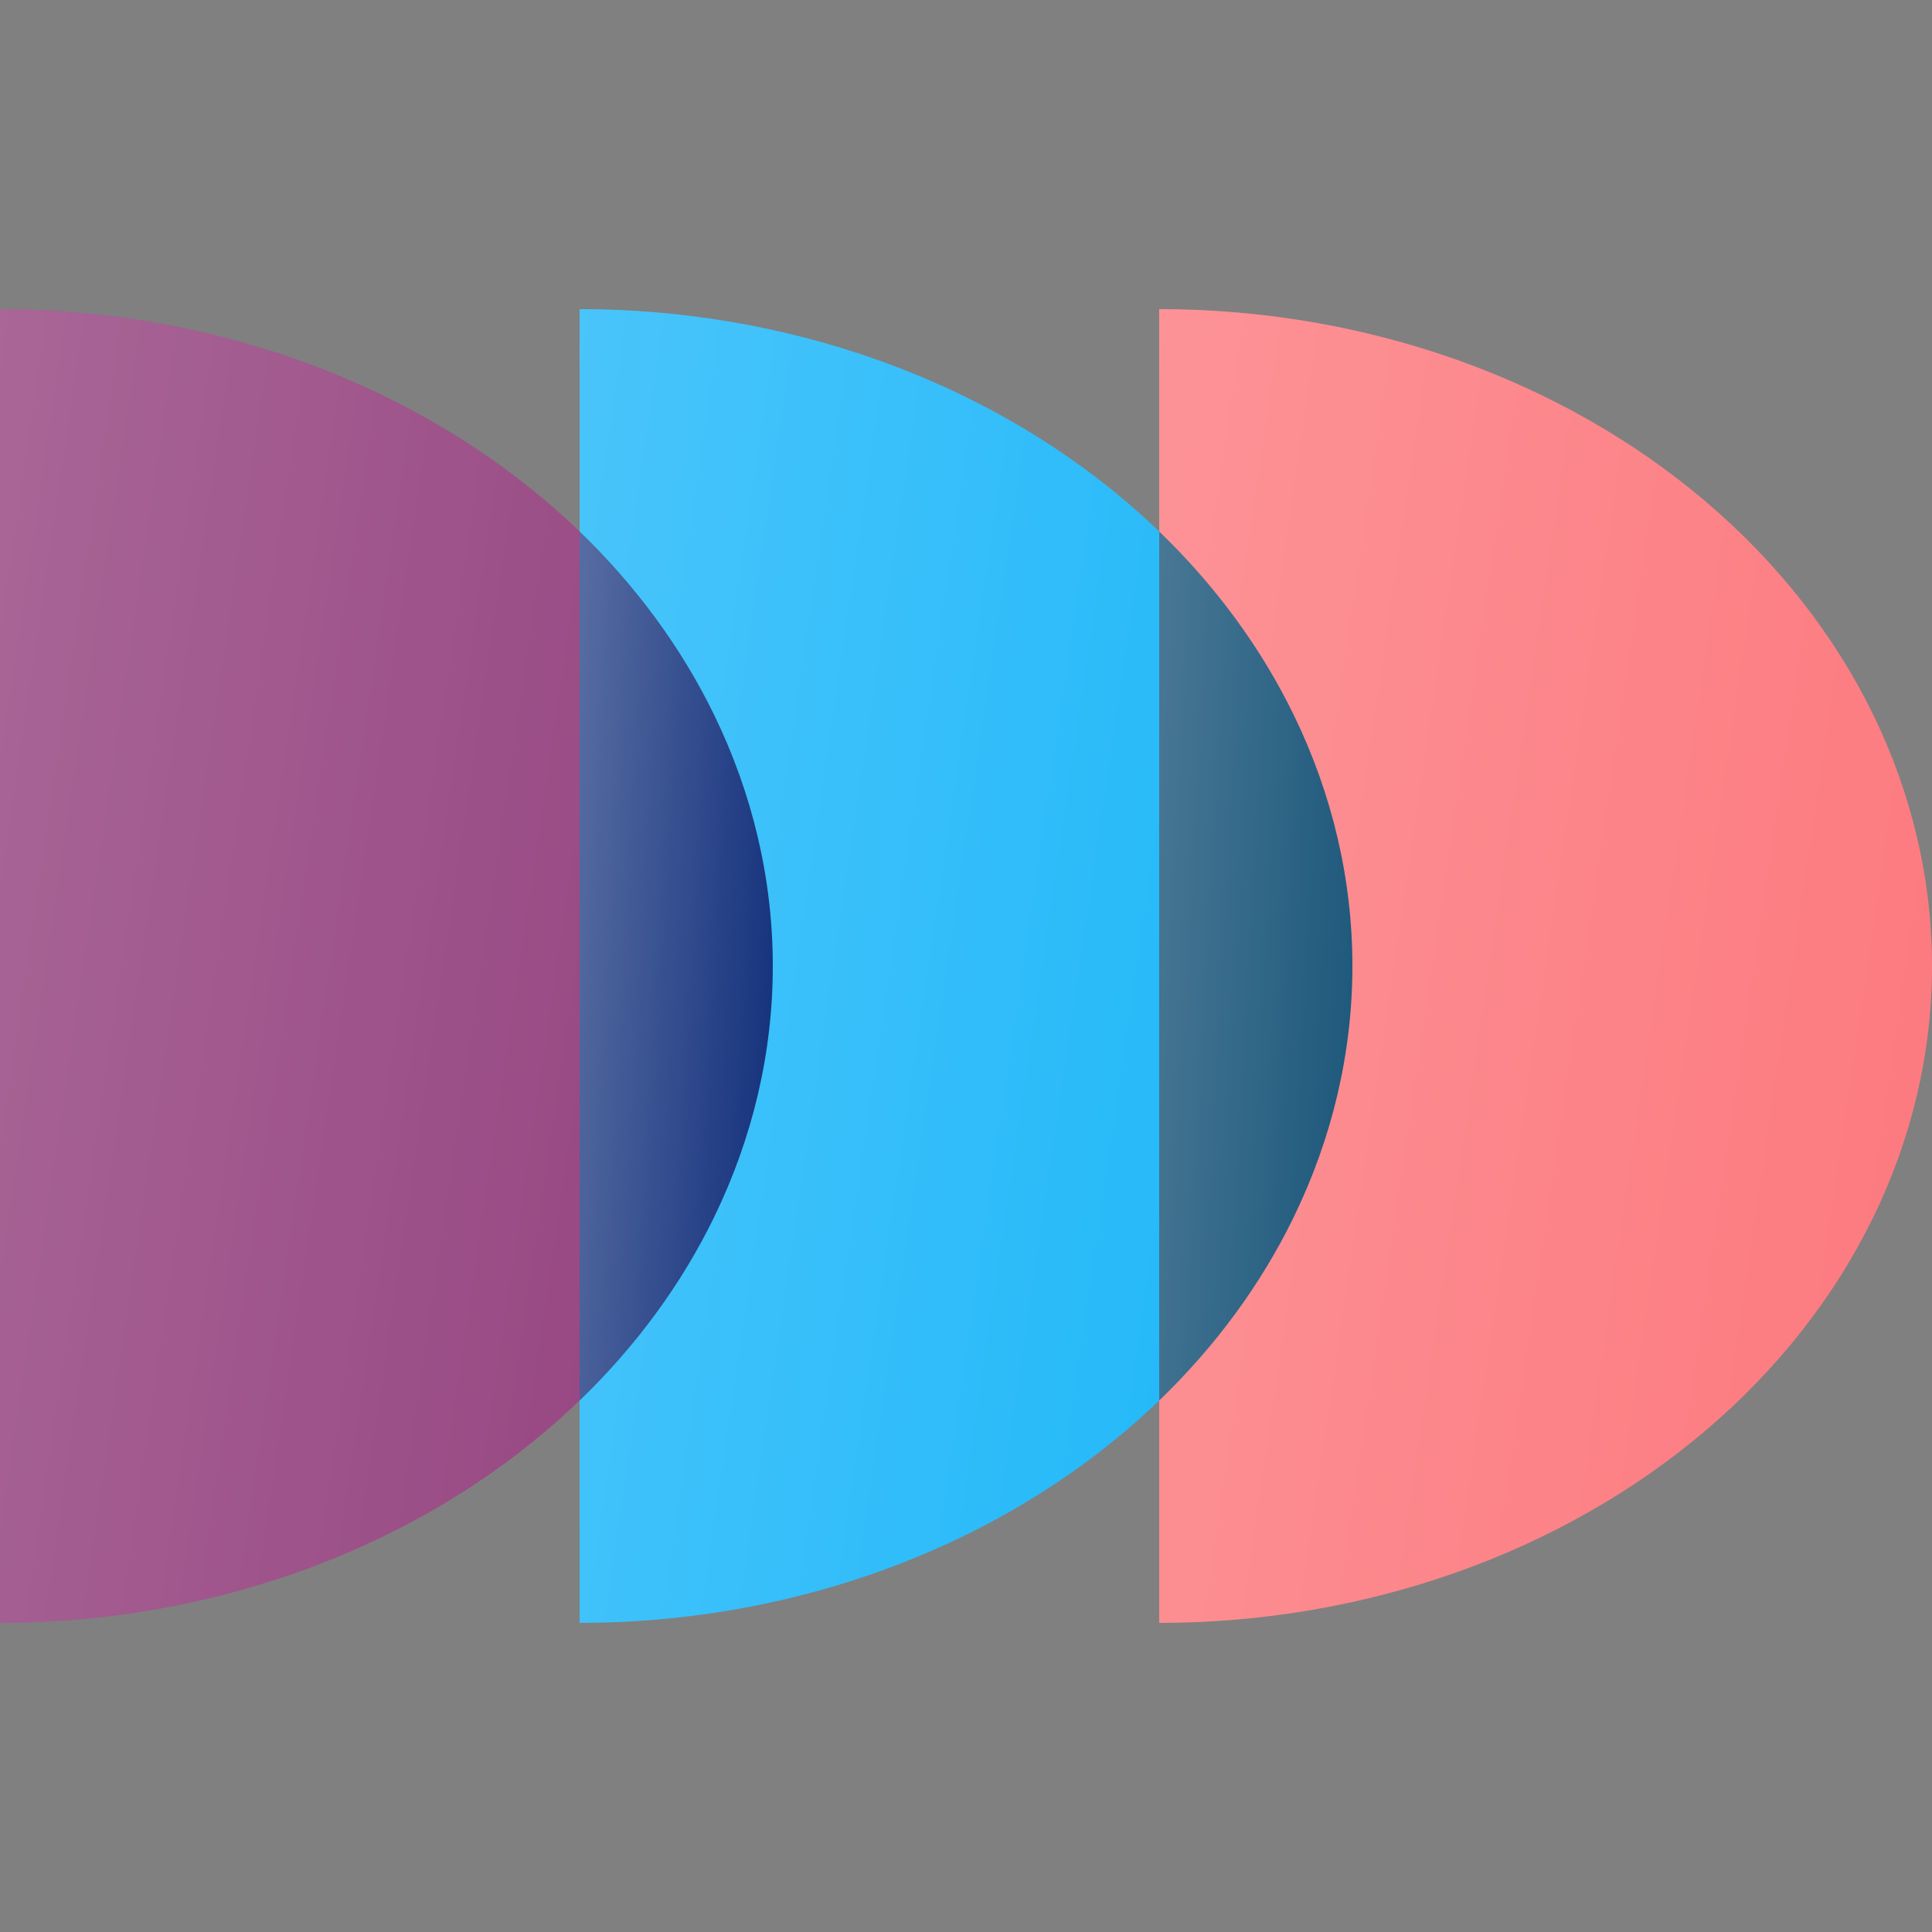
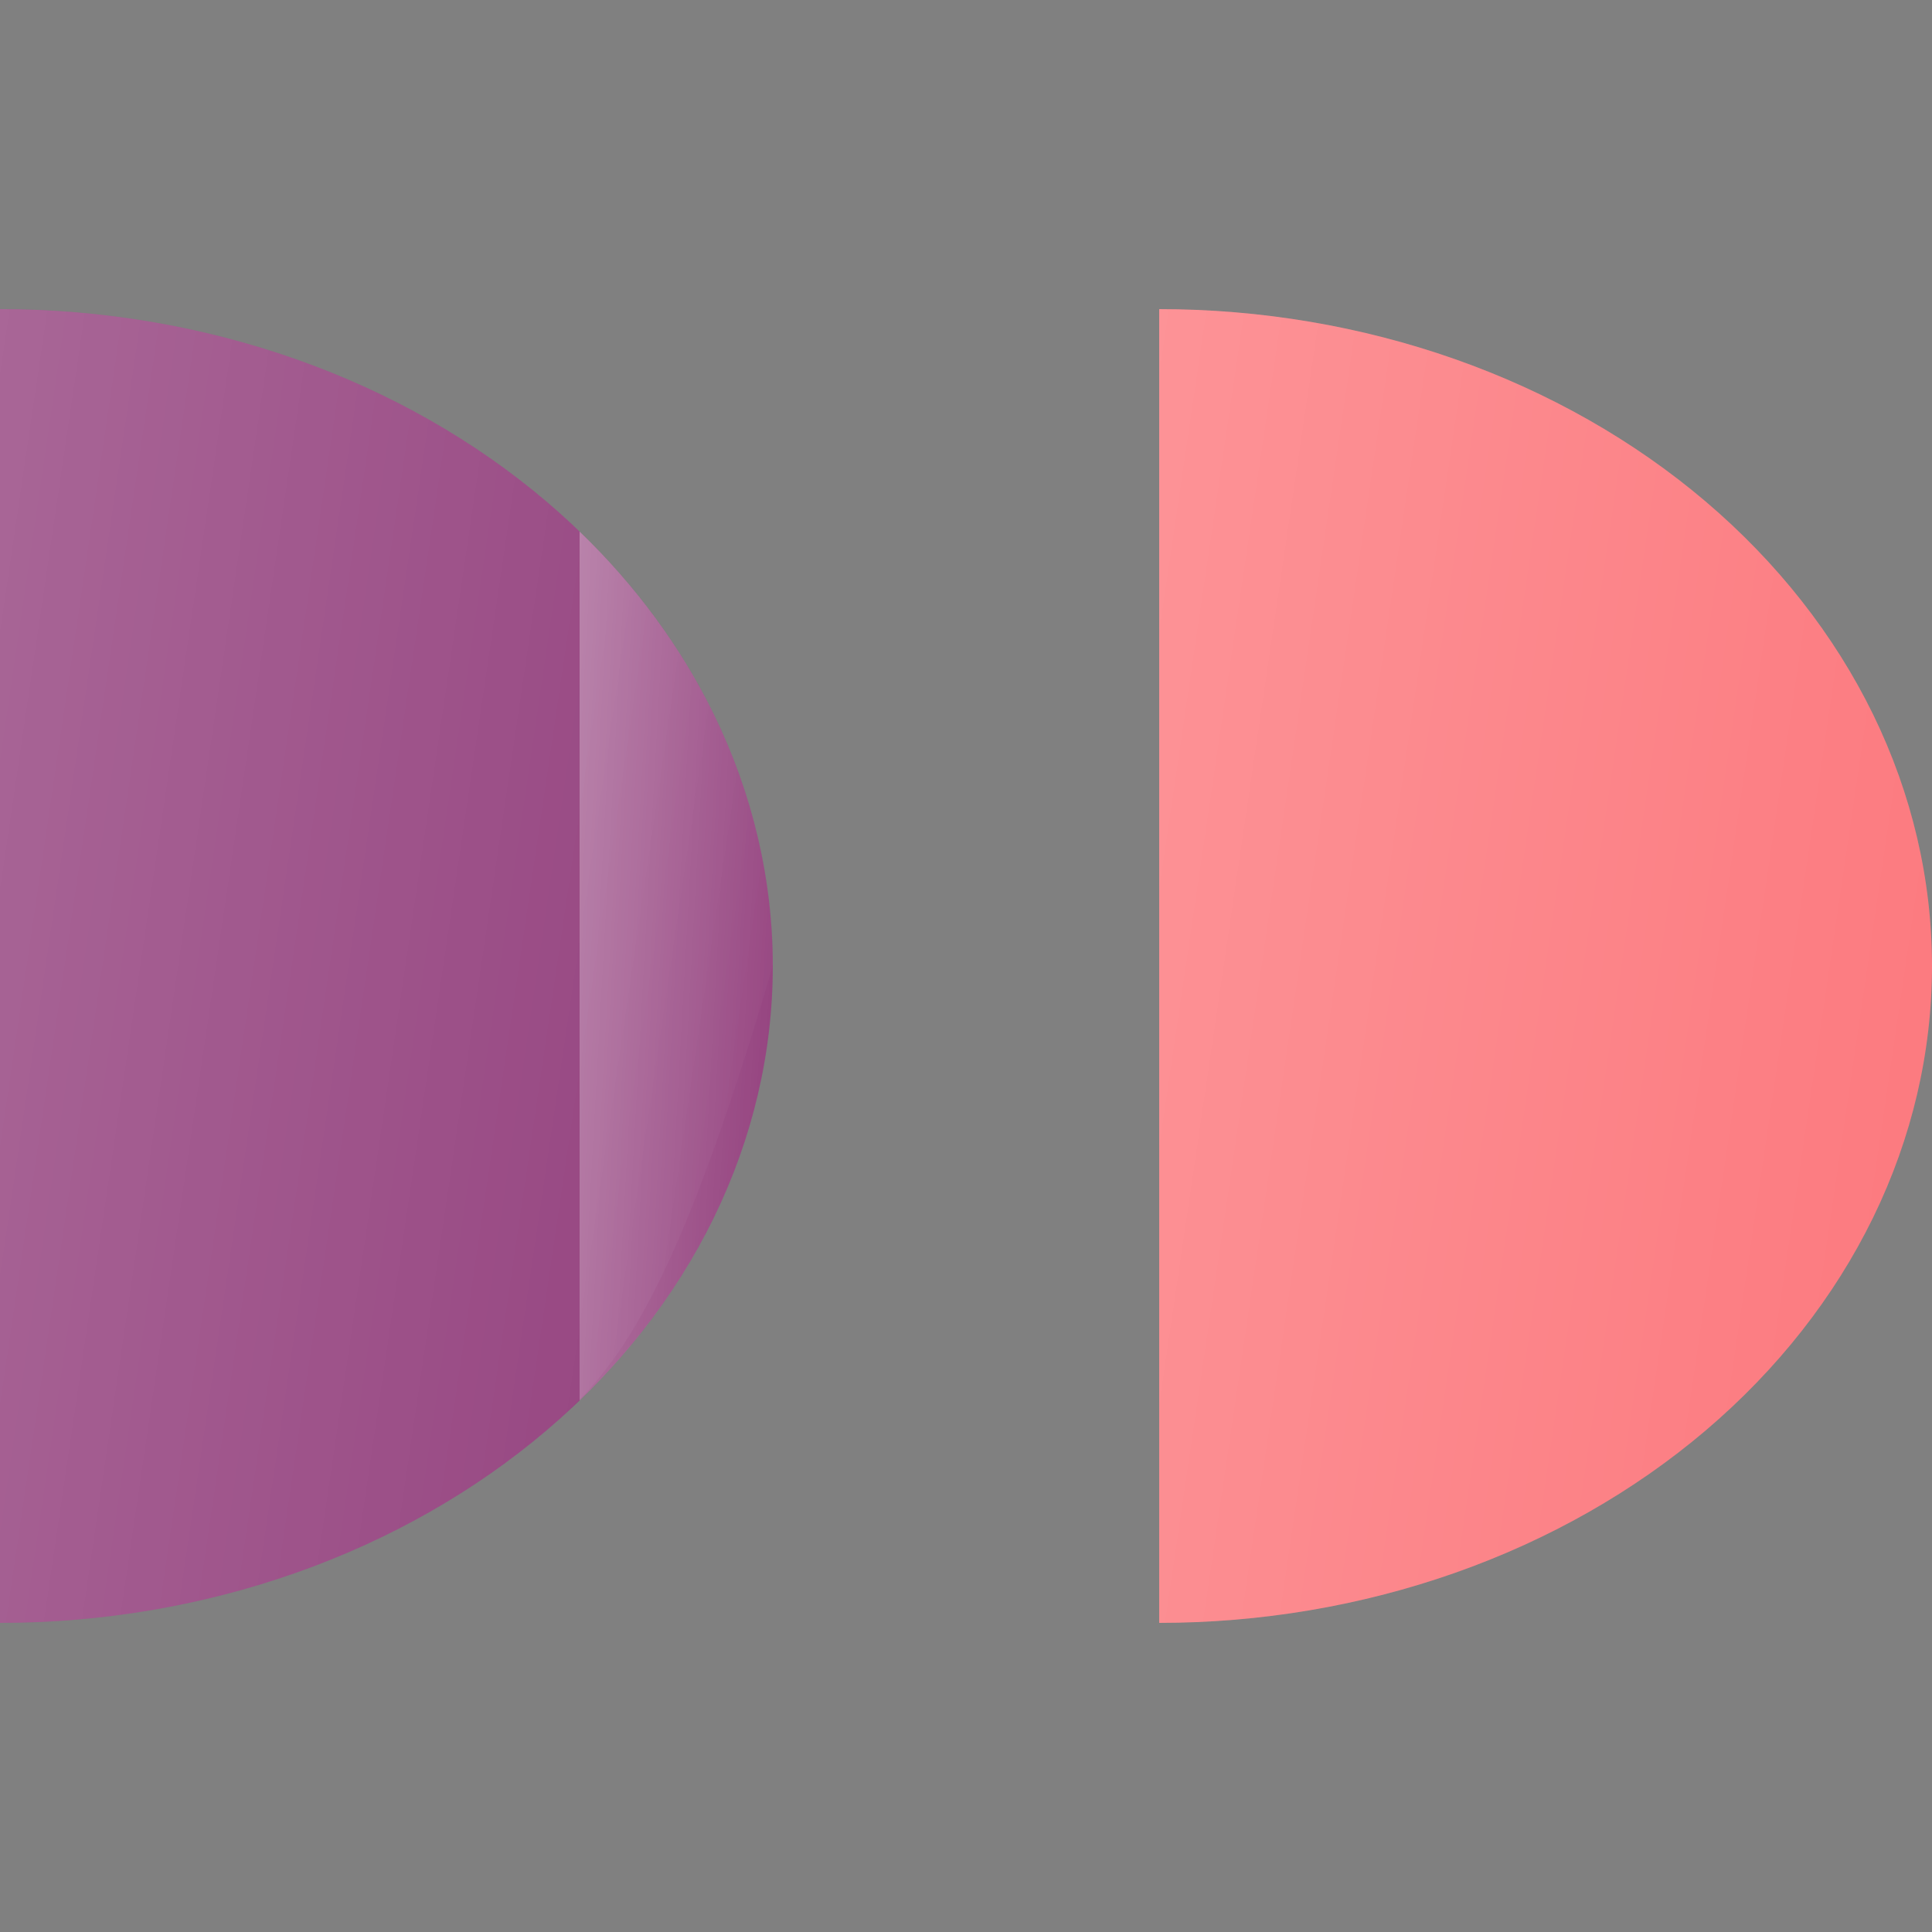
<svg xmlns="http://www.w3.org/2000/svg" width="50" height="50" viewBox="0 0 50 50" fill="none">
  <rect x="0" y="0" width="50" height="50" fill="#808080" stroke="none" />
  <path d="M0 8C2.626 8 5.227 8.44 7.654 9.294C10.08 10.148 12.285 11.401 14.142 12.979C15.999 14.558 17.473 16.432 18.478 18.494C19.483 20.557 20 22.767 20 25C20 27.233 19.483 29.443 18.478 31.506C17.473 33.568 15.999 35.442 14.142 37.021C12.285 38.599 10.08 39.852 7.654 40.706C5.227 41.56 2.626 42 0 42L0 8Z" fill="#93407D" />
-   <path d="M0 8C2.626 8 5.227 8.44 7.654 9.294C10.08 10.148 12.285 11.401 14.142 12.979C15.999 14.558 17.473 16.432 18.478 18.494C19.483 20.557 20 22.767 20 25C20 27.233 19.483 29.443 18.478 31.506C17.473 33.568 15.999 35.442 14.142 37.021C12.285 38.599 10.08 39.852 7.654 40.706C5.227 41.56 2.626 42 0 42L0 8Z" fill="url(#paint0_linear_3358_13509)" fill-opacity="0.2" />
-   <path d="M15 8C17.626 8 20.227 8.44 22.654 9.294C25.08 10.148 27.285 11.401 29.142 12.979C30.999 14.558 32.472 16.432 33.478 18.494C34.483 20.557 35 22.767 35 25C35 27.233 34.483 29.443 33.478 31.506C32.472 33.568 30.999 35.442 29.142 37.021C27.285 38.599 25.08 39.852 22.654 40.706C20.227 41.56 17.626 42 15 42L15 8Z" fill="#1BB6F9" />
-   <path d="M15 8C17.626 8 20.227 8.44 22.654 9.294C25.08 10.148 27.285 11.401 29.142 12.979C30.999 14.558 32.472 16.432 33.478 18.494C34.483 20.557 35 22.767 35 25C35 27.233 34.483 29.443 33.478 31.506C32.472 33.568 30.999 35.442 29.142 37.021C27.285 38.599 25.08 39.852 22.654 40.706C20.227 41.56 17.626 42 15 42L15 8Z" fill="url(#paint1_linear_3358_13509)" fill-opacity="0.2" />
-   <path d="M15 13.756C16.457 15.16 17.633 16.761 18.478 18.495C19.483 20.557 20 22.768 20 25C20 27.233 19.483 29.443 18.478 31.506C17.633 33.24 16.457 34.841 15 36.245V13.756Z" fill="#102E7A" />
+   <path d="M0 8C2.626 8 5.227 8.44 7.654 9.294C10.08 10.148 12.285 11.401 14.142 12.979C15.999 14.558 17.473 16.432 18.478 18.494C19.483 20.557 20 22.767 20 25C17.473 33.568 15.999 35.442 14.142 37.021C12.285 38.599 10.08 39.852 7.654 40.706C5.227 41.56 2.626 42 0 42L0 8Z" fill="url(#paint0_linear_3358_13509)" fill-opacity="0.2" />
  <path d="M15 13.756C16.457 15.16 17.633 16.761 18.478 18.495C19.483 20.557 20 22.768 20 25C20 27.233 19.483 29.443 18.478 31.506C17.633 33.24 16.457 34.841 15 36.245V13.756Z" fill="url(#paint2_linear_3358_13509)" fill-opacity="0.3" />
  <path d="M30 8C32.626 8 35.227 8.44 37.654 9.294C40.08 10.148 42.285 11.401 44.142 12.979C45.999 14.558 47.472 16.432 48.478 18.494C49.483 20.557 50 22.767 50 25C50 27.233 49.483 29.443 48.478 31.506C47.472 33.568 45.999 35.442 44.142 37.021C42.285 38.599 40.08 39.852 37.654 40.706C35.227 41.56 32.626 42 30 42L30 8Z" fill="#FC787D" />
  <path d="M30 8C32.626 8 35.227 8.44 37.654 9.294C40.08 10.148 42.285 11.401 44.142 12.979C45.999 14.558 47.472 16.432 48.478 18.494C49.483 20.557 50 22.767 50 25C50 27.233 49.483 29.443 48.478 31.506C47.472 33.568 45.999 35.442 44.142 37.021C42.285 38.599 40.08 39.852 37.654 40.706C35.227 41.56 32.626 42 30 42L30 8Z" fill="url(#paint3_linear_3358_13509)" fill-opacity="0.2" />
-   <path d="M30 13.756C31.457 15.16 32.633 16.761 33.478 18.495C34.483 20.557 35 22.768 35 25C35 27.233 34.483 29.443 33.478 31.506C32.633 33.24 31.457 34.841 30 36.245V13.756Z" fill="#1B567A" />
-   <path d="M30 13.756C31.457 15.16 32.633 16.761 33.478 18.495C34.483 20.557 35 22.768 35 25C35 27.233 34.483 29.443 33.478 31.506C32.633 33.24 31.457 34.841 30 36.245V13.756Z" fill="url(#paint4_linear_3358_13509)" fill-opacity="0.2" />
  <defs>
    <linearGradient id="paint0_linear_3358_13509" x1="0" y1="8" x2="24.471" y2="11.599" gradientUnits="userSpaceOnUse">
      <stop stop-color="white" />
      <stop offset="1" stop-color="white" stop-opacity="0" />
    </linearGradient>
    <linearGradient id="paint1_linear_3358_13509" x1="15" y1="8" x2="39.471" y2="11.599" gradientUnits="userSpaceOnUse">
      <stop stop-color="white" />
      <stop offset="1" stop-color="white" stop-opacity="0" />
    </linearGradient>
    <linearGradient id="paint2_linear_3358_13509" x1="15" y1="13.756" x2="21.231" y2="14.102" gradientUnits="userSpaceOnUse">
      <stop stop-color="white" />
      <stop offset="1" stop-color="white" stop-opacity="0" />
    </linearGradient>
    <linearGradient id="paint3_linear_3358_13509" x1="30" y1="8" x2="54.471" y2="11.599" gradientUnits="userSpaceOnUse">
      <stop stop-color="white" />
      <stop offset="1" stop-color="white" stop-opacity="0" />
    </linearGradient>
    <linearGradient id="paint4_linear_3358_13509" x1="30" y1="13.756" x2="36.231" y2="14.102" gradientUnits="userSpaceOnUse">
      <stop stop-color="white" />
      <stop offset="1" stop-color="white" stop-opacity="0" />
    </linearGradient>
  </defs>
</svg>